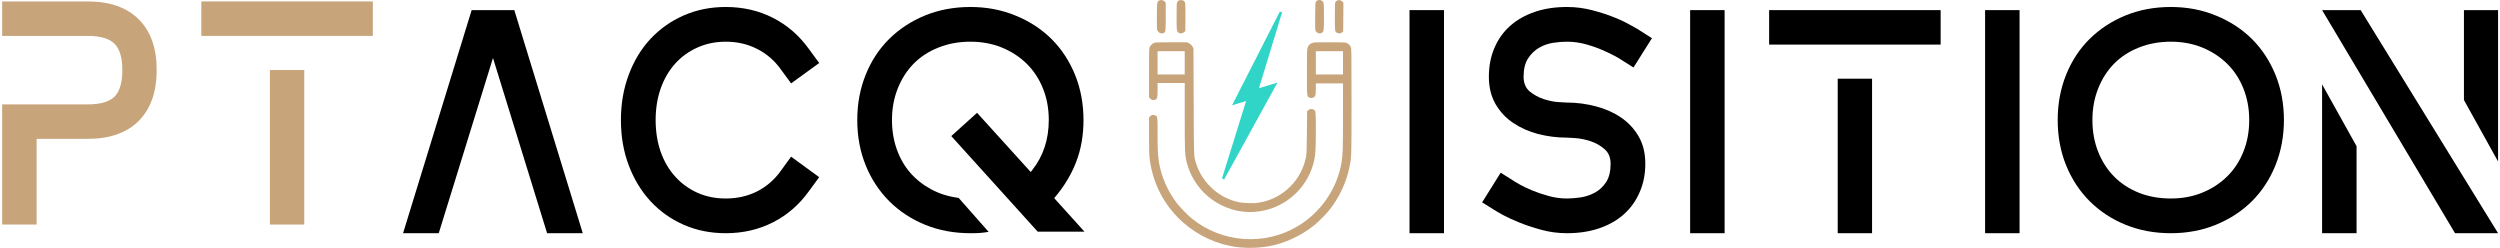
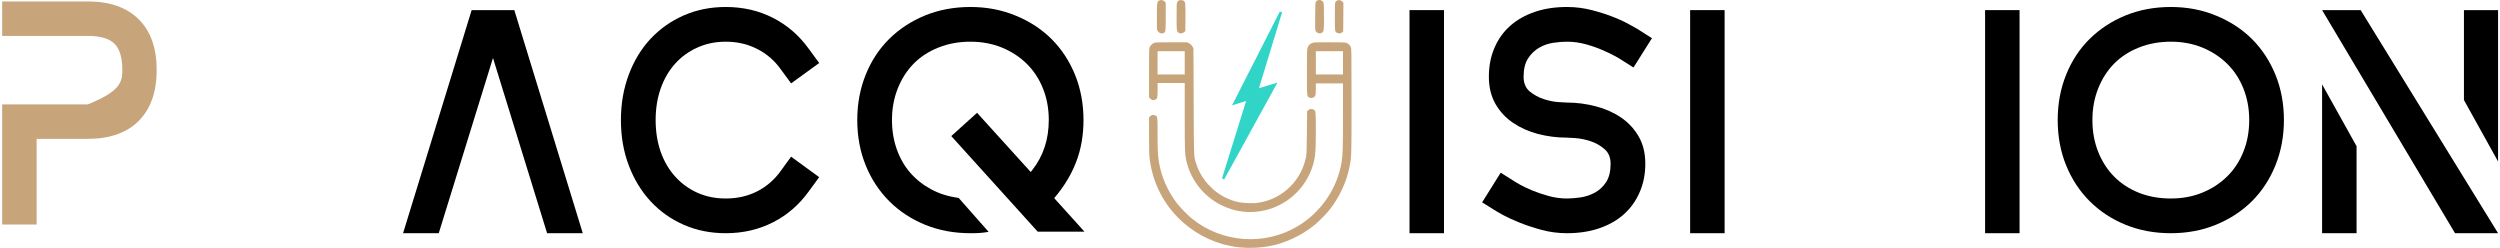
<svg xmlns="http://www.w3.org/2000/svg" width="1049" height="104" viewBox="0 0 1049 104" fill="none">
  <path d="M244.531 97.853H229.562L206.855 24.322L184.098 97.853H169.128L197.904 4.245H215.806L244.531 97.853Z" fill="black" />
  <path d="M304.537 97.853C298.127 97.853 292.248 96.678 286.888 94.314C281.527 91.962 276.887 88.675 272.981 84.452C269.061 80.204 266.014 75.185 263.827 69.382C261.627 63.591 260.54 57.244 260.54 50.367C260.54 43.527 261.627 37.193 263.827 31.352C266.014 25.485 269.061 20.466 272.981 16.281C276.887 12.109 281.527 8.834 286.888 6.47C292.248 4.119 298.127 2.93 304.537 2.93C311.744 2.93 318.344 4.447 324.311 7.482C330.304 10.516 335.348 14.89 339.432 20.58L343.731 26.446L331.947 34.993L327.649 29.126C324.981 25.384 321.656 22.527 317.686 20.529C313.741 18.506 309.354 17.495 304.537 17.495C300.251 17.495 296.307 18.304 292.704 19.922C289.088 21.515 285.978 23.753 283.348 26.648C280.718 29.556 278.67 33.046 277.229 37.117C275.813 41.163 275.105 45.587 275.105 50.367C275.105 55.196 275.813 59.647 277.229 63.718C278.67 67.763 280.718 71.24 283.348 74.135C285.978 77.043 289.088 79.294 292.704 80.912C296.307 82.505 300.251 83.289 304.537 83.289C309.354 83.289 313.741 82.303 317.686 80.305C321.656 78.282 324.981 75.4 327.649 71.657L331.947 65.74L343.731 74.338L339.432 80.204C335.348 85.906 330.304 90.268 324.311 93.302C318.344 96.336 311.744 97.853 304.537 97.853Z" fill="black" />
  <path d="M433.141 71.354C437.756 65.487 440.069 58.496 440.069 50.367C440.069 45.587 439.26 41.188 437.642 37.167C436.049 33.16 433.798 29.708 430.865 26.8C427.932 23.905 424.455 21.629 420.447 19.973C416.427 18.329 412.014 17.495 407.198 17.495C402.368 17.495 397.918 18.304 393.847 19.922C389.801 21.515 386.324 23.753 383.429 26.648C380.559 29.556 378.321 33.046 376.703 37.117C375.084 41.163 374.275 45.587 374.275 50.367C374.275 54.754 374.945 58.85 376.298 62.656C377.638 66.436 379.535 69.723 381.962 72.517C384.415 75.324 387.373 77.65 390.812 79.496C394.251 81.317 398.057 82.505 402.241 83.036L414.834 97.297C413.582 97.499 412.318 97.651 411.041 97.752C409.789 97.828 408.512 97.853 407.198 97.853C400.32 97.853 393.973 96.678 388.183 94.314C382.417 91.962 377.411 88.675 373.163 84.452C368.915 80.204 365.602 75.185 363.251 69.382C360.886 63.591 359.711 57.244 359.711 50.367C359.711 43.527 360.886 37.193 363.251 31.352C365.602 25.485 368.915 20.466 373.163 16.281C377.411 12.109 382.417 8.834 388.183 6.47C393.973 4.119 400.32 2.93 407.198 2.93C414.037 2.93 420.371 4.144 426.213 6.571C432.079 8.974 437.098 12.261 441.283 16.433C445.455 20.618 448.73 25.612 451.094 31.402C453.445 37.205 454.634 43.527 454.634 50.367C454.634 56.815 453.597 62.681 451.549 67.966C449.526 73.263 446.454 78.32 442.345 83.137L455.038 97.196H435.417L399.157 57.093L409.979 47.332L432.483 72.163L433.141 71.354Z" fill="black" />
  <path d="M605.897 97.853H591.433V4.245H605.897V97.853Z" fill="black" />
  <path d="M657.501 97.853C653.822 97.853 650.244 97.386 646.78 96.438C643.303 95.502 640.206 94.465 637.475 93.353C634.769 92.24 632.57 91.229 630.85 90.318C629.156 89.383 628.233 88.852 628.069 88.751L621.899 84.907L629.687 72.466L635.806 76.31C635.907 76.411 636.59 76.816 637.88 77.524C639.157 78.232 640.825 79.028 642.886 79.9C644.934 80.748 647.235 81.519 649.764 82.227C652.318 82.935 654.897 83.289 657.501 83.289C659.183 83.289 661.092 83.137 663.216 82.834C665.365 82.505 667.376 81.822 669.234 80.811C671.118 79.774 672.686 78.308 673.937 76.411C675.176 74.489 675.808 71.935 675.808 68.724C675.808 66.031 674.923 63.958 673.179 62.504C671.459 61.025 669.5 59.925 667.312 59.217C665.113 58.509 663.039 58.091 661.092 57.952C659.132 57.826 657.931 57.75 657.501 57.75C653.38 57.75 649.359 57.244 645.415 56.233C641.496 55.196 638.006 53.641 634.946 51.58C631.874 49.532 629.396 46.877 627.512 43.641C625.654 40.379 624.731 36.56 624.731 32.211C624.731 27.761 625.502 23.741 627.057 20.125C628.6 16.483 630.8 13.399 633.632 10.87C636.489 8.341 639.928 6.394 643.948 5.004C647.956 3.626 652.47 2.93 657.501 2.93C661.244 2.93 664.847 3.411 668.324 4.346C671.788 5.256 674.873 6.268 677.579 7.38C680.309 8.493 682.509 9.555 684.203 10.566C685.923 11.553 686.858 12.071 687.035 12.134L693.155 16.028L685.417 28.317L679.247 24.423C679.247 24.423 678.603 24.069 677.326 23.361C676.036 22.653 674.367 21.869 672.319 20.984C670.258 20.074 667.932 19.265 665.34 18.557C662.774 17.849 660.157 17.495 657.501 17.495C655.782 17.495 653.873 17.647 651.787 17.95C649.688 18.253 647.703 18.949 645.819 20.023C643.961 21.111 642.406 22.603 641.167 24.524C639.915 26.446 639.296 29.013 639.296 32.211C639.296 34.879 640.155 36.94 641.875 38.381C643.62 39.797 645.567 40.859 647.691 41.567C649.84 42.275 651.901 42.705 653.86 42.831C655.807 42.97 657.021 43.034 657.501 43.034C661.573 43.034 665.593 43.565 669.538 44.601C673.507 45.613 677.035 47.168 680.107 49.254C683.205 51.353 685.683 53.995 687.541 57.194C689.425 60.405 690.373 64.249 690.373 68.724C690.373 73.073 689.577 77.056 687.996 80.659C686.441 84.275 684.229 87.36 681.371 89.914C678.539 92.442 675.1 94.402 671.055 95.78C667.009 97.171 662.483 97.853 657.501 97.853Z" fill="black" />
  <path d="M723.645 97.853H709.182V4.245H723.645V97.853Z" fill="black" />
-   <path d="M814.292 4.245V18.709H742.328V4.245H814.292ZM771.103 33.02H785.516V97.853H771.103V33.02Z" fill="black" />
  <path d="M847.409 97.853H832.945V4.245H847.409V97.853Z" fill="black" />
  <path d="M958.334 50.367C958.334 57.143 957.146 63.465 954.794 69.331C952.43 75.172 949.155 80.179 944.983 84.351C940.798 88.536 935.779 91.835 929.913 94.263C924.072 96.665 917.738 97.853 910.898 97.853C904.02 97.853 897.673 96.678 891.883 94.314C886.118 91.962 881.111 88.675 876.863 84.452C872.615 80.204 869.302 75.185 866.951 69.382C864.587 63.591 863.411 57.244 863.411 50.367C863.411 43.527 864.587 37.193 866.951 31.352C869.302 25.485 872.615 20.466 876.863 16.281C881.111 12.109 886.118 8.834 891.883 6.47C897.673 4.119 904.02 2.93 910.898 2.93C917.738 2.93 924.072 4.144 929.913 6.571C935.779 8.974 940.798 12.261 944.983 16.433C949.155 20.618 952.43 25.612 954.794 31.402C957.146 37.205 958.334 43.527 958.334 50.367ZM943.769 50.367C943.769 45.587 942.96 41.188 941.342 37.167C939.749 33.16 937.499 29.708 934.565 26.8C931.632 23.905 928.155 21.629 924.148 19.973C920.127 18.329 915.715 17.495 910.898 17.495C906.068 17.495 901.618 18.304 897.547 19.922C893.501 21.515 890.024 23.753 887.129 26.648C884.259 29.556 882.021 33.046 880.403 37.117C878.785 41.163 877.975 45.587 877.975 50.367C877.975 55.196 878.785 59.647 880.403 63.718C882.021 67.763 884.259 71.24 887.129 74.135C890.024 77.043 893.501 79.294 897.547 80.912C901.618 82.505 906.068 83.289 910.898 83.289C915.715 83.289 920.127 82.467 924.148 80.811C928.155 79.167 931.632 76.891 934.565 73.984C937.499 71.088 939.749 67.637 941.342 63.616C942.96 59.609 943.769 55.196 943.769 50.367Z" fill="black" />
  <path d="M1048.19 4.245V67.763L1033.87 41.972V4.245H1048.19ZM1048.19 97.853H1030.13L974.35 4.245H990.533L1048.19 97.853ZM974.35 35.397L988.814 61.341V97.853H974.35V35.397Z" fill="black" />
-   <path d="M36.867 0.607C46.071 0.607 53.176 3.111 58.208 8.092C63.227 13.086 65.743 20.179 65.743 29.383C65.743 38.562 63.227 45.667 58.208 50.724C53.176 55.756 46.071 58.259 36.867 58.259H15.374V94.216H0.91V43.796H36.867C42.126 43.796 45.843 42.721 48.043 40.559C50.23 38.372 51.33 34.642 51.33 29.383C51.33 24.199 50.23 20.52 48.043 18.358C45.843 16.171 42.126 15.071 36.867 15.071H0.91V0.607H36.867Z" fill="#C8A47B" />
-   <path d="M156.44 0.607V15.071H84.476V0.607H156.44ZM113.252 29.383H127.665V94.216H113.252V29.383Z" fill="#C8A47B" />
+   <path d="M36.867 0.607C46.071 0.607 53.176 3.111 58.208 8.092C63.227 13.086 65.743 20.179 65.743 29.383C65.743 38.562 63.227 45.667 58.208 50.724C53.176 55.756 46.071 58.259 36.867 58.259H15.374V94.216H0.91V43.796H36.867C50.23 38.372 51.33 34.642 51.33 29.383C51.33 24.199 50.23 20.52 48.043 18.358C45.843 16.171 42.126 15.071 36.867 15.071H0.91V0.607H36.867Z" fill="#C8A47B" />
  <path fill-rule="evenodd" clip-rule="evenodd" d="M486.411 0.199C485.486 0.736 485.481 0.765 485.425 6.585C485.391 10.12 485.434 12.16 485.55 12.554C485.893 13.717 487.319 14.366 488.334 13.823C489.1 13.413 489.139 13.076 489.139 6.921V1.137L488.686 0.63C488.162 0.044 487.044 -0.168 486.411 0.199ZM494.715 0.151C494.514 0.237 494.203 0.547 494.024 0.841C493.715 1.349 493.698 1.661 493.697 6.959C493.697 12.949 493.723 13.16 494.546 13.736C495.16 14.166 496.213 14.065 496.827 13.516L497.359 13.041L497.409 7.453C497.462 1.656 497.401 0.953 496.797 0.407C496.425 0.07 495.245 -0.075 494.715 0.151ZM552.862 0.146C552.683 0.22 552.39 0.442 552.211 0.641C551.901 0.986 551.883 1.267 551.839 6.716C551.805 10.803 551.846 12.559 551.982 12.888C552.393 13.879 553.855 14.327 554.715 13.725C555.495 13.179 555.548 12.755 555.547 7.119C555.546 3.933 555.478 1.621 555.374 1.246C555.098 0.252 553.893 -0.275 552.862 0.146ZM560.981 0.242C560.702 0.384 560.391 0.683 560.29 0.905C560.034 1.466 560.032 12.566 560.287 13.065C560.795 14.059 562.288 14.337 563.148 13.598L563.605 13.205L563.651 7.177L563.697 1.15L563.244 0.642C562.686 0.018 561.745 -0.148 560.981 0.242ZM484.256 17.994C483.521 18.312 482.841 18.962 482.451 19.721C482.155 20.297 482.14 20.809 482.14 30.602V40.879L482.694 41.433C483.315 42.054 484.085 42.167 484.884 41.754C485.628 41.369 485.721 40.923 485.721 37.747V34.824H491.418H497.115V48.829C497.115 63.291 497.167 64.731 497.796 67.459C499.665 75.561 504.924 82.278 512.33 86.02C518.278 89.025 524.796 89.755 531.221 88.137C541.373 85.58 549.244 77.434 551.456 67.196C551.991 64.717 552.126 62.178 552.128 54.555C552.13 46.637 552.111 46.469 551.174 45.985C550.389 45.579 549.612 45.657 548.999 46.205L548.467 46.679L548.372 55.686C548.282 64.141 548.255 64.788 547.923 66.271C546.868 70.978 544.697 74.967 541.385 78.288C537.831 81.851 533.44 84.132 528.51 84.975C526.799 85.268 526.088 85.306 523.808 85.229C520.19 85.106 517.785 84.554 514.71 83.142C508.765 80.41 503.89 74.915 501.95 68.758C500.889 65.39 500.965 67.246 500.867 42.624L500.777 20.231L500.286 19.437C499.929 18.86 499.559 18.52 498.925 18.189L498.054 17.734L491.44 17.74C485.899 17.746 484.733 17.787 484.256 17.994ZM550.421 18.119C549.464 18.569 549.171 18.868 548.724 19.853C548.404 20.56 548.393 20.882 548.39 30.153C548.386 40.805 548.353 40.483 549.472 40.95C550.514 41.386 551.687 40.889 551.963 39.894C552.054 39.568 552.128 38.33 552.129 37.144L552.13 34.987H557.826H563.523L563.523 48.538C563.522 62.017 563.432 65.033 562.938 68.029C561.116 79.077 554.331 89.006 544.596 94.867C530.706 103.229 512.753 101.955 500.122 91.71C498.178 90.133 495.037 86.883 493.581 84.942C489.862 79.982 487.312 74.081 486.308 68.11C485.843 65.34 485.722 62.886 485.722 56.142C485.721 48.637 485.752 48.86 484.633 48.392C483.867 48.072 483.052 48.252 482.546 48.853L482.14 49.336V56.937C482.14 62.768 482.198 65.007 482.389 66.546C483.552 75.942 487.526 84.309 494.022 91.041C500.039 97.277 507.927 101.58 516.403 103.25C521.466 104.248 527.514 104.25 532.781 103.255C539.19 102.044 545.987 98.878 551.316 94.622C553.091 93.204 556.307 89.988 557.726 88.212C562.001 82.862 565.031 76.355 566.303 69.791C567.097 65.696 567.104 65.455 567.101 42.231C567.097 21.323 567.084 20.393 566.795 19.769C566.398 18.914 565.905 18.416 565.087 18.045C564.47 17.765 563.909 17.741 557.826 17.739C551.246 17.737 551.233 17.738 550.421 18.119ZM497.115 26.361V31.244H491.418H485.721V26.361V21.478H491.418H497.115V26.361ZM563.523 26.361V31.244H557.826H552.13V26.361V21.478H557.826H563.523V26.361Z" fill="#C8A47B" />
  <path d="M517.94 43.38L537.481 5.046L527.503 37.77L534.986 35.499L513.229 75.035L523.622 41.643L517.94 43.38Z" fill="#30D5C8" stroke="#30D5C8" />
</svg>